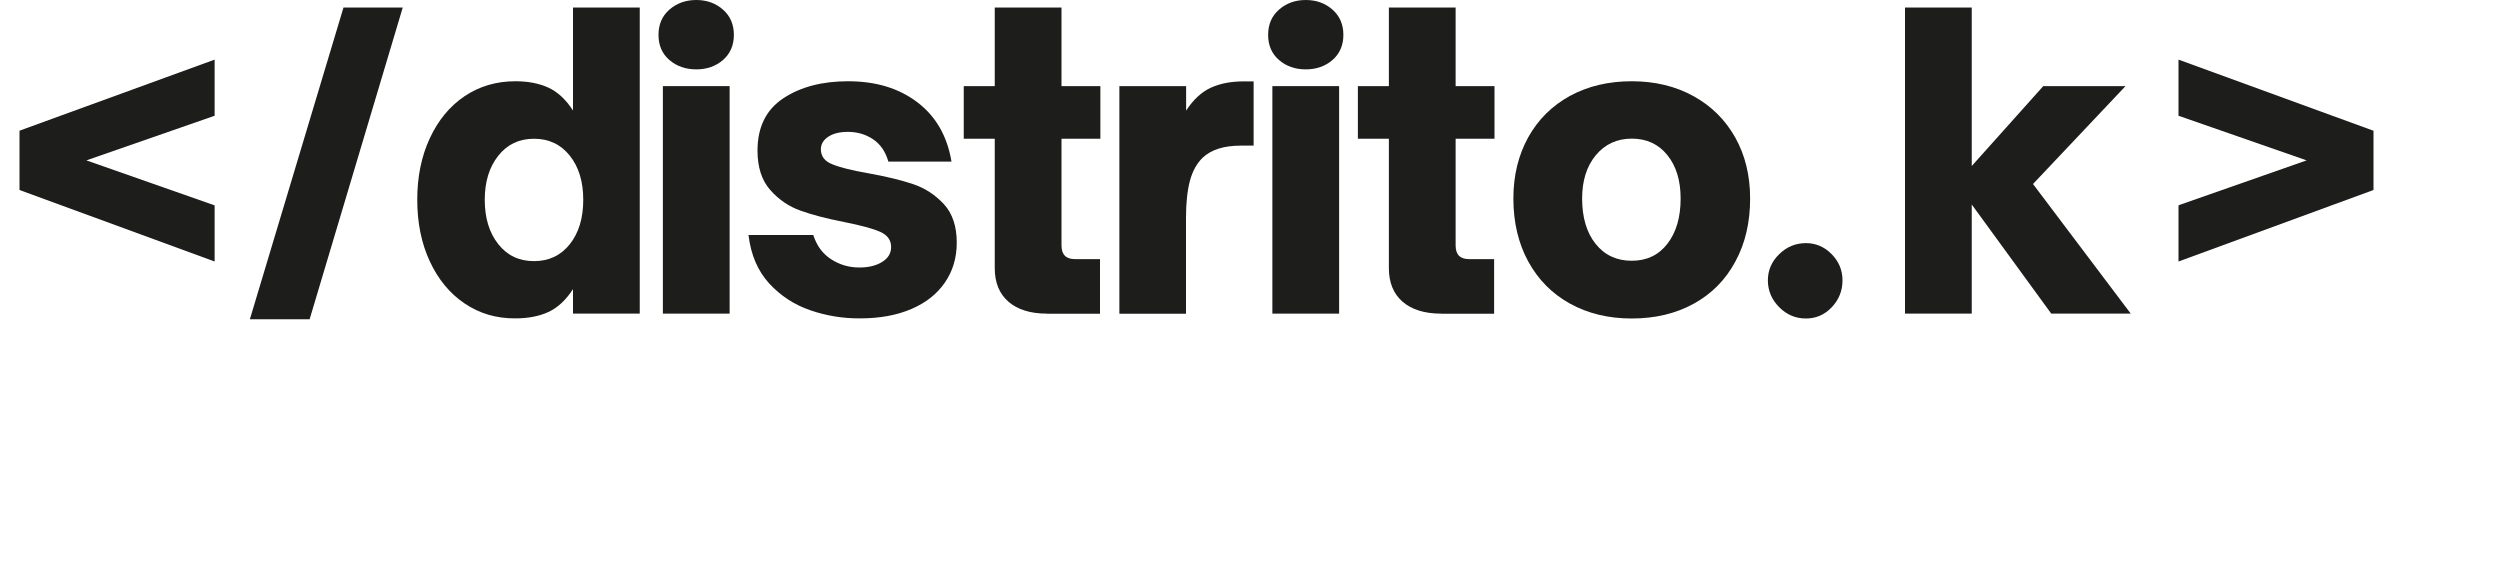
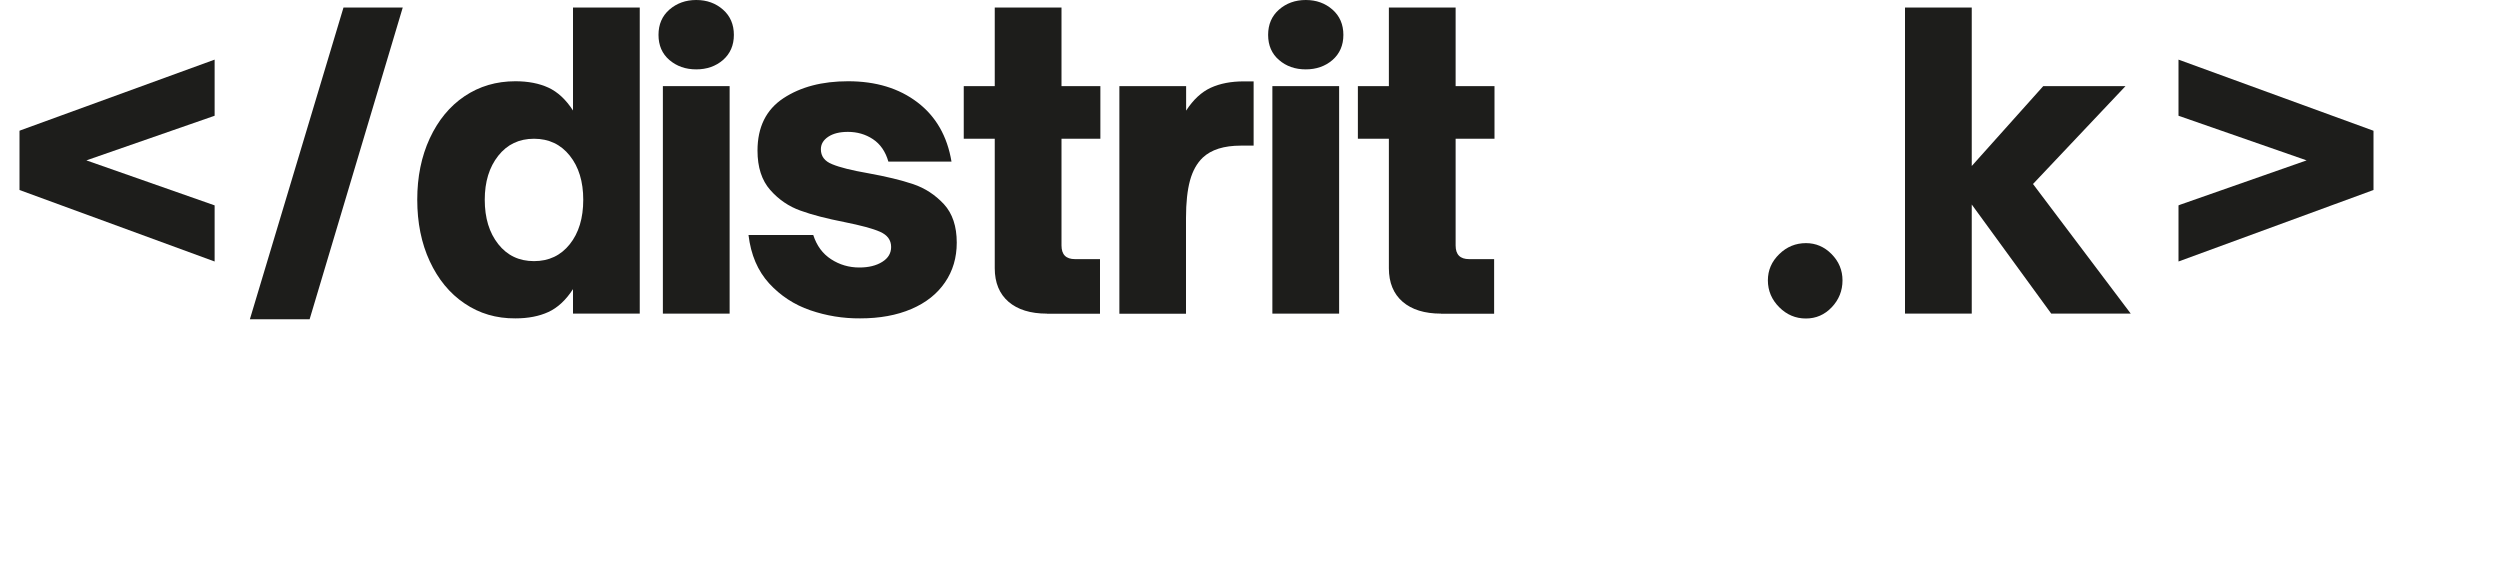
<svg xmlns="http://www.w3.org/2000/svg" version="1.1" id="Capa_1" x="0px" y="0px" viewBox="0 0 200 45" style="enable-background:new 0 0 200 45;" xml:space="preserve">
  <style type="text/css">
	.st0{fill:#1D1D1B;}
</style>
  <g>
    <polygon class="st0" points="17.17,4.77 1.71,10.4 1.56,10.46 1.56,15.2 17.17,20.92 17.17,16.43 6.91,12.83 17.17,9.26  " />
    <polygon class="st0" points="27.48,0.6 19.99,25.54 24.77,25.54 32.22,0.6  " />
    <path class="st0" d="M37.16,24.27c-1.19-0.8-2.11-1.93-2.78-3.37c-0.67-1.44-1-3.09-1-4.93c0-1.82,0.33-3.45,1-4.9   c0.67-1.44,1.59-2.57,2.78-3.37c1.19-0.8,2.54-1.2,4.07-1.2c1.02,0,1.9,0.17,2.64,0.51c0.74,0.34,1.4,0.95,1.97,1.83V0.6h5.34   v24.49h-5.34v-1.96c-0.57,0.88-1.23,1.49-1.97,1.83c-0.74,0.34-1.62,0.51-2.64,0.51C39.7,25.48,38.35,25.08,37.16,24.27z    M45.58,19.54c0.72-0.9,1.08-2.09,1.08-3.56c0-1.45-0.36-2.63-1.08-3.53c-0.72-0.9-1.67-1.35-2.86-1.35   c-1.19,0-2.14,0.45-2.86,1.36c-0.72,0.91-1.08,2.08-1.08,3.52c0,1.46,0.36,2.64,1.08,3.55c0.72,0.91,1.67,1.36,2.86,1.36   C43.91,20.89,44.86,20.44,45.58,19.54z" />
    <path class="st0" d="M58.37,25.09h-5.34V6.89h5.34V25.09z" />
    <path class="st0" d="M64.82,24.82c-1.28-0.44-2.38-1.16-3.29-2.15c-0.91-1-1.46-2.28-1.65-3.87h5.18c0.28,0.86,0.75,1.5,1.43,1.94   c0.68,0.44,1.43,0.66,2.26,0.66c0.74,0,1.35-0.15,1.83-0.45s0.71-0.7,0.71-1.19c0-0.56-0.3-0.96-0.89-1.22   c-0.59-0.26-1.54-0.51-2.83-0.77c-1.42-0.28-2.6-0.58-3.53-0.92c-0.93-0.33-1.74-0.88-2.42-1.65c-0.68-0.77-1.02-1.82-1.02-3.15   c0-1.88,0.69-3.28,2.07-4.19c1.38-0.91,3.1-1.36,5.18-1.36c2.22,0,4.07,0.56,5.55,1.69c1.47,1.12,2.38,2.7,2.72,4.74h-5.05   c-0.23-0.81-0.65-1.41-1.24-1.8c-0.59-0.39-1.26-0.58-2-0.58c-0.66,0-1.18,0.13-1.57,0.39c-0.39,0.26-0.59,0.59-0.59,1   c0,0.56,0.3,0.96,0.91,1.2c0.6,0.25,1.56,0.49,2.88,0.72c1.44,0.26,2.64,0.55,3.59,0.87c0.95,0.32,1.77,0.86,2.46,1.6   c0.69,0.75,1.03,1.78,1.03,3.08c0,1.2-0.31,2.26-0.94,3.18c-0.63,0.92-1.52,1.63-2.69,2.13c-1.17,0.5-2.53,0.75-4.1,0.75   C67.43,25.48,66.1,25.26,64.82,24.82z" />
    <path class="st0" d="M83.75,25.09c-1.31,0-2.34-0.32-3.07-0.95s-1.1-1.53-1.1-2.68V11.1h-2.48V6.89h2.48V0.6h5.34v6.29h3.11v4.21   h-3.11v8.54c0,0.73,0.36,1.09,1.08,1.09h2v4.37H83.75z" />
    <path class="st0" d="M89.55,25.09V6.89h5.34v1.96c0.57-0.88,1.23-1.49,1.97-1.83c0.74-0.34,1.62-0.51,2.64-0.51h0.79v5.14h-1.02   c-1.36,0-2.37,0.32-3.05,0.96c-0.47,0.45-0.81,1.06-1.02,1.83c-0.21,0.77-0.32,1.77-0.32,2.99v7.67H89.55z" />
    <path class="st0" d="M107.13,25.09h-5.34V6.89h5.34V25.09z" />
    <path class="st0" d="M115.28,25.09c-1.31,0-2.34-0.32-3.07-0.95s-1.1-1.53-1.1-2.68V11.1h-2.48V6.89h2.48V0.6h5.34v6.29h3.11v4.21   h-3.11v8.54c0,0.73,0.36,1.09,1.08,1.09h2v4.37H115.28z" />
-     <path class="st0" d="M125.6,24.29c-1.43-0.79-2.54-1.91-3.34-3.37c-0.79-1.45-1.19-3.13-1.19-5.04c0-1.84,0.4-3.47,1.19-4.9   c0.79-1.42,1.91-2.53,3.34-3.31c1.43-0.78,3.08-1.17,4.94-1.17c1.86,0,3.51,0.4,4.94,1.19c1.43,0.79,2.54,1.89,3.34,3.31   c0.79,1.41,1.19,3.04,1.19,4.88c0,1.91-0.39,3.59-1.18,5.04c-0.78,1.46-1.89,2.58-3.32,3.37c-1.43,0.79-3.09,1.19-4.97,1.19   C128.68,25.48,127.03,25.08,125.6,24.29z M133.4,19.49c0.7-0.91,1.05-2.11,1.05-3.61c0-1.43-0.35-2.59-1.06-3.47   c-0.71-0.88-1.66-1.32-2.84-1.32c-1.19,0-2.14,0.44-2.88,1.32c-0.73,0.88-1.1,2.03-1.1,3.47c0,1.52,0.36,2.73,1.08,3.63   c0.72,0.9,1.68,1.35,2.89,1.35S132.7,20.4,133.4,19.49z" />
    <g>
      <path class="st0" d="M142.34,24.58c-0.6-0.6-0.91-1.32-0.91-2.15c0-0.81,0.3-1.51,0.91-2.1c0.6-0.59,1.32-0.88,2.14-0.88    c0.78,0,1.47,0.29,2.05,0.88c0.58,0.59,0.87,1.29,0.87,2.1c0,0.83-0.29,1.55-0.86,2.15c-0.57,0.6-1.26,0.9-2.07,0.9    C143.65,25.48,142.94,25.18,142.34,24.58z" />
    </g>
    <g>
      <path class="st0" d="M157.74,25.09h-5.34V0.6h5.34v12.68l5.72-6.39h6.58l-7.4,7.83l7.82,10.37h-6.36l-6.36-8.73V25.09z" />
    </g>
    <polygon class="st0" points="174.28,4.77 174.28,9.26 184.53,12.83 174.43,16.37 174.28,16.43 174.28,20.92 189.74,15.25    189.88,15.2 189.88,10.46  " />
    <path class="st0" d="M53.55,4.8c-0.58-0.5-0.87-1.17-0.87-2.01s0.29-1.51,0.87-2.02C54.14,0.26,54.85,0,55.7,0   c0.85,0,1.56,0.26,2.14,0.77c0.58,0.51,0.87,1.19,0.87,2.02s-0.29,1.5-0.87,2.01c-0.58,0.5-1.3,0.75-2.14,0.75   C54.85,5.55,54.14,5.3,53.55,4.8z" />
    <path class="st0" d="M102.32,4.8c-0.58-0.5-0.87-1.17-0.87-2.01s0.29-1.51,0.87-2.02c0.58-0.51,1.3-0.77,2.14-0.77   c0.85,0,1.56,0.26,2.14,0.77c0.58,0.51,0.87,1.19,0.87,2.02s-0.29,1.5-0.87,2.01c-0.58,0.5-1.3,0.75-2.14,0.75   C103.61,5.55,102.9,5.3,102.32,4.8z" />
  </g>
</svg>